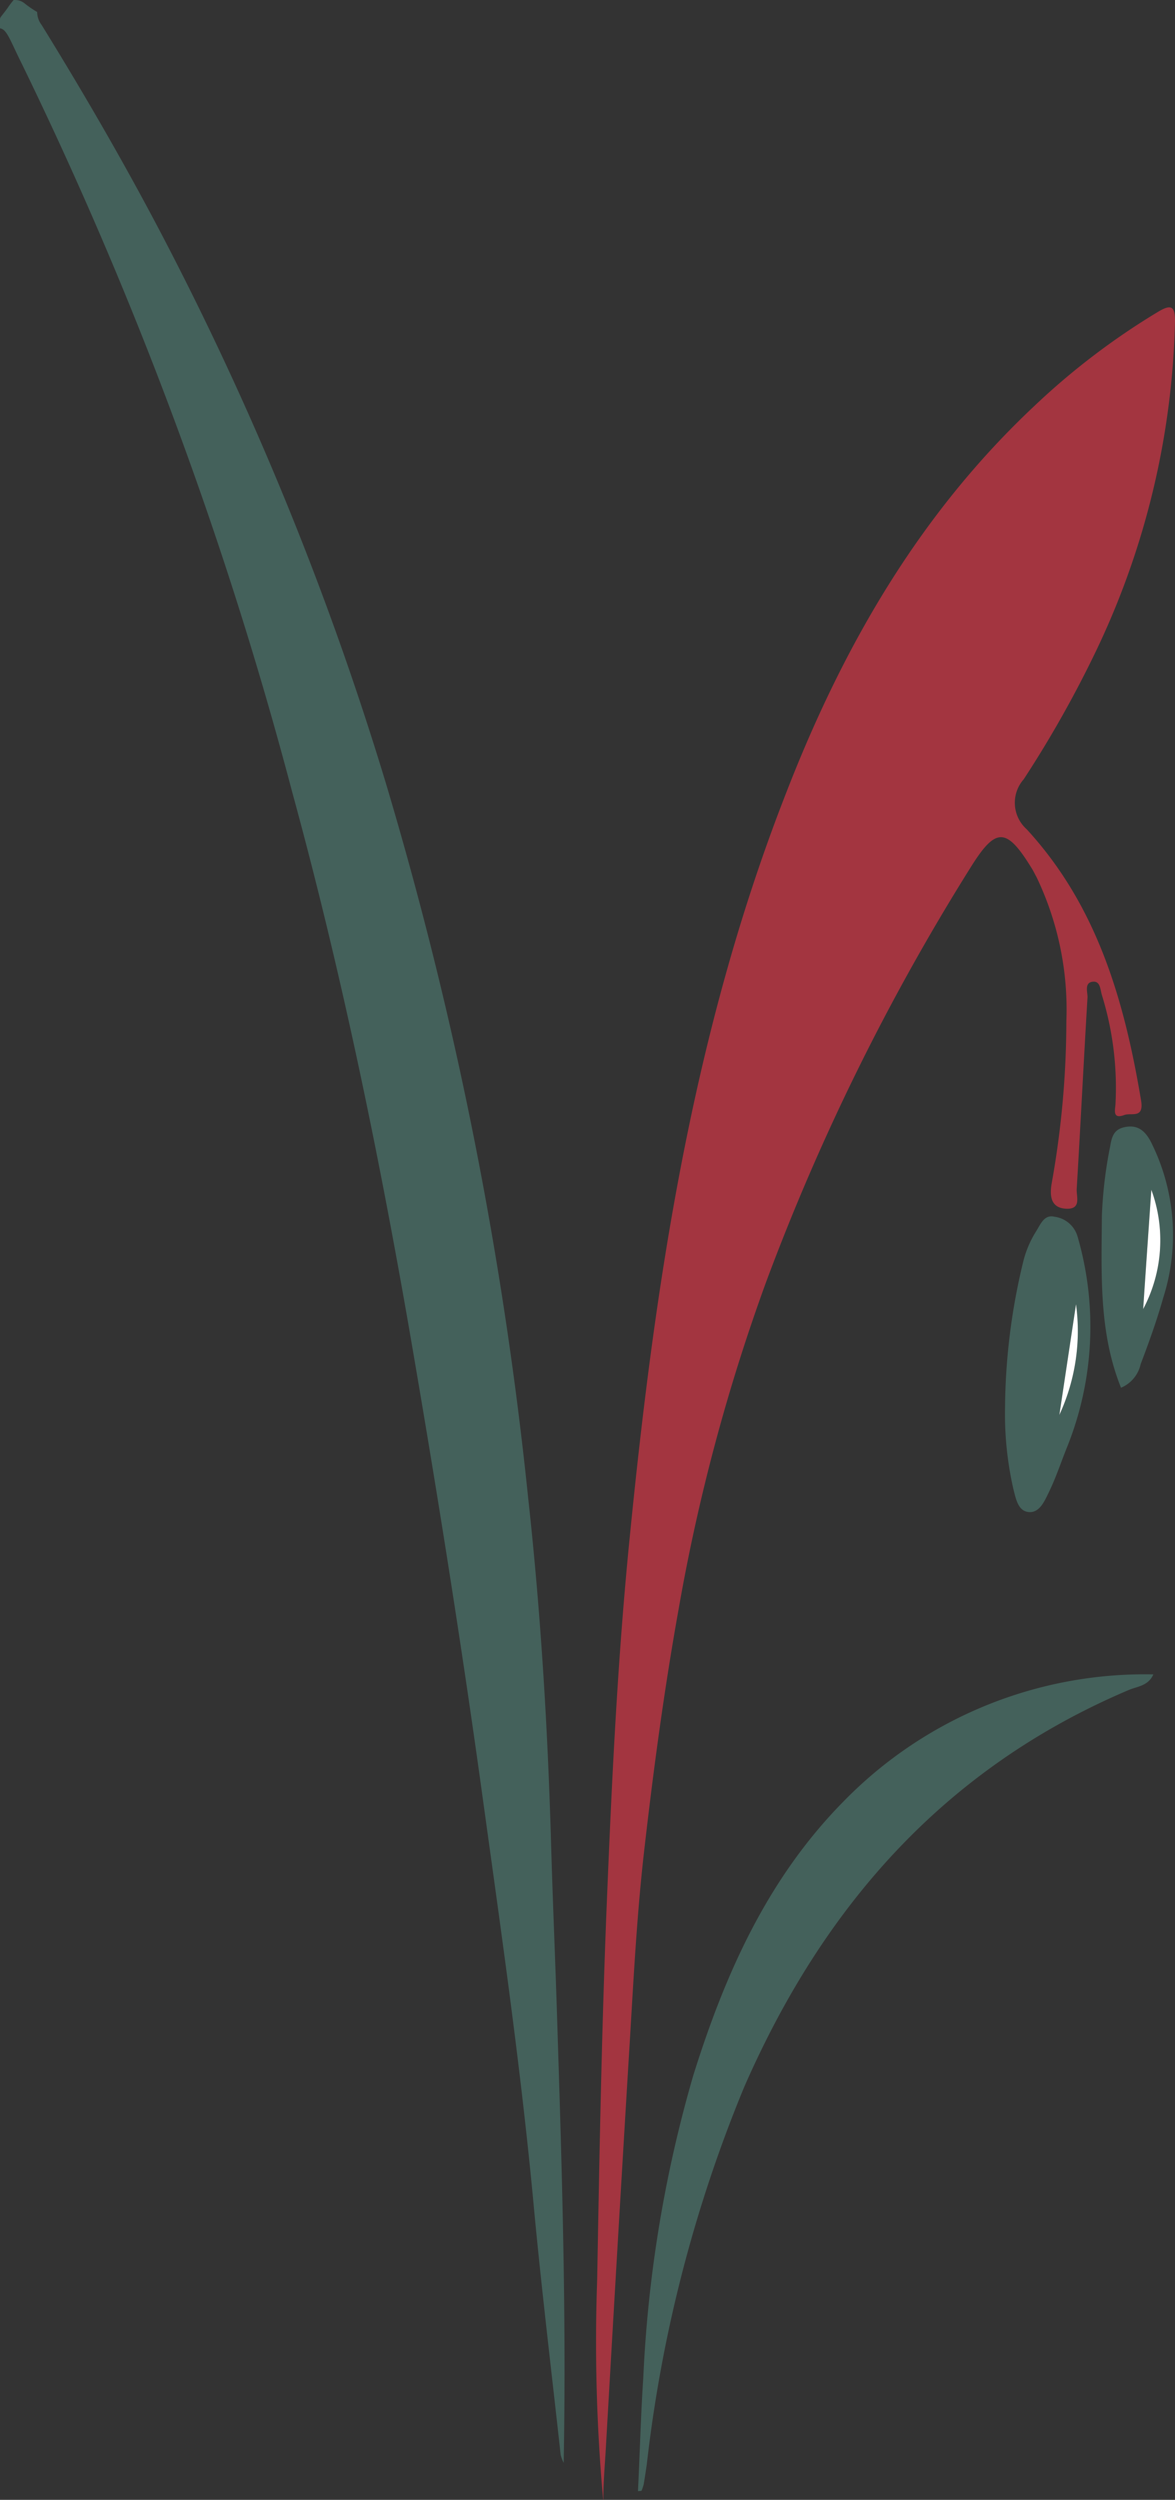
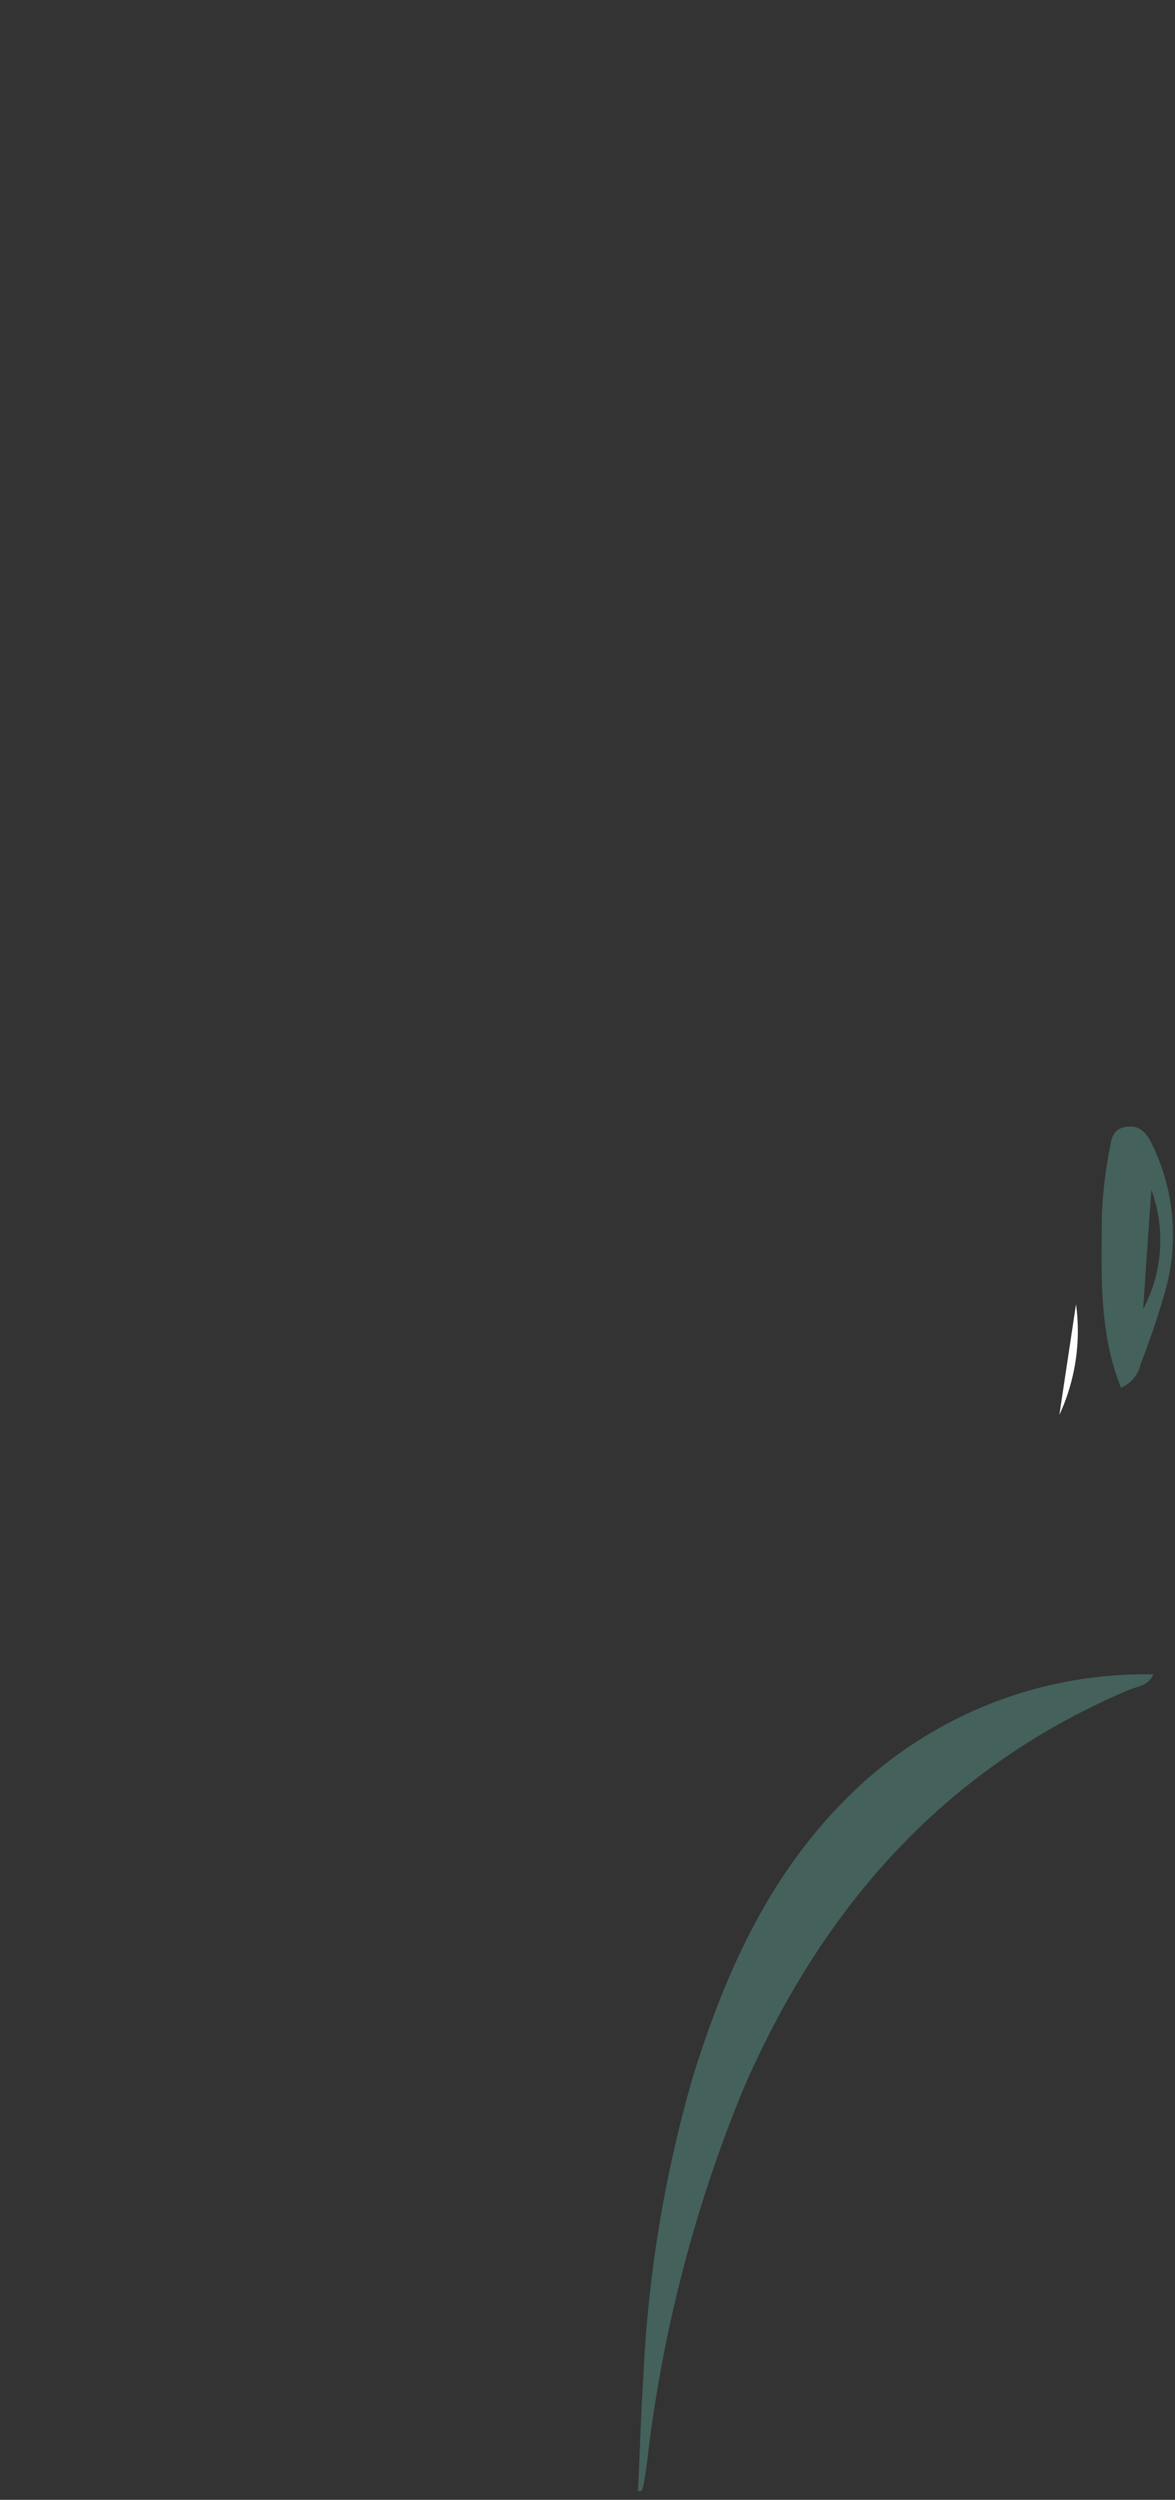
<svg xmlns="http://www.w3.org/2000/svg" width="70.52" height="150" viewBox="0 0 70.52 150">
  <rect x="0" y="0" width="70.52" height="150" fill="#333333" stroke="none" />
  <defs>
    <style>.cls-1{fill:#44615b;}.cls-2{fill:#a33540;}.cls-3{fill:#fff;}</style>
  </defs>
  <g id="Layer_2" data-name="Layer 2">
    <g id="Layer_1-2" data-name="Layer 1">
-       <path class="cls-1" d="M33.44,121.21c-.11-3.58-.27-7.16-.37-10.74-.2-6.88-.62-13.74-1.37-20.58A233.12,233.12,0,0,0,23.16,47,189.35,189.35,0,0,0,9.73,14.12C7.48,9.82,5.05,5.63,2.5,1.5A1.31,1.31,0,0,1,2.23.72,6.12,6.12,0,0,1,1.51.23C1.24,0,1,0,.82,0A4.61,4.61,0,0,0,.45.49C.32.67.19.83.06,1S0,1.46,0,1.7c.42.06.6.71,1.33,2.17A238.75,238.75,0,0,1,17.53,47.5c2.89,10.56,5.12,21.29,7,32.08,1.58,9.15,3.05,18.31,4.33,27.5C30,115.37,31.21,123.65,32,132c.47,5.11,1.09,10.2,1.65,15.3a2.16,2.16,0,0,0,.18.48C34,138.81,33.72,130,33.44,121.21Z" />
-       <path class="cls-2" d="M36.21,150c0-.91.07-1.83.13-2.74q.67-11.73,1.38-23.48c.26-4.15.45-8.32.91-12.45.56-4.94,1.22-9.88,2.1-14.78A114.88,114.88,0,0,1,46,76.87a136.41,136.41,0,0,1,12.24-24.8c1.53-2.46,2.16-2.46,3.71.08.09.15.17.32.26.48A18.38,18.38,0,0,1,64,61.27,55.52,55.52,0,0,1,63.12,71c-.13.76-.07,1.52.94,1.53.84,0,.54-.73.56-1.17.23-3.84.42-7.68.65-11.53,0-.31-.19-.85.29-.92s.47.45.57.79a18.78,18.78,0,0,1,.82,6.5c0,.33-.24,1,.54.7.42-.14,1.16.23,1-.83-1-6-2.63-11.7-6.87-16.31a2.13,2.13,0,0,1-.18-3A67.18,67.18,0,0,0,65.81,39a48.33,48.33,0,0,0,4.71-19.72c0-.85-.18-1.07-1-.58a43,43,0,0,0-7.42,5.64c-7,6.56-11.6,14.63-15,23.45-5.57,14.31-7.81,29.33-9.31,44.5-.7,7-1.05,14.08-1.34,21.13-.33,7.8-.47,15.6-.61,23.39A105.4,105.4,0,0,0,36.2,150Z" />
      <path class="cls-1" d="M38.29,149.48c.11-2.28.17-4.56.32-6.84a77.29,77.29,0,0,1,3-18.11c1.9-6.07,4.44-11.79,9-16.42a25.26,25.26,0,0,1,18.61-7.64c-.3.7-1,.73-1.46.93-11.07,4.69-18.36,13-23.1,23.84a83.94,83.94,0,0,0-5.84,22.62c-.06.41-.12.82-.19,1.22a2.84,2.84,0,0,1-.13.38Z" />
-       <path class="cls-1" d="M60.32,84.44a38,38,0,0,1,1.08-8.69,6.19,6.19,0,0,1,.8-1.89c.26-.42.48-1,1.09-.85a1.66,1.66,0,0,1,1.38,1.18,19.39,19.39,0,0,1-.61,12.6c-.37.91-.68,1.87-1.12,2.77-.25.51-.55,1.23-1.2,1.17s-.77-.81-.92-1.38A20.27,20.27,0,0,1,60.32,84.44Zm3.26.46a12,12,0,0,0,1-6.64Z" />
      <path class="cls-1" d="M67.28,83.27c-1.34-3.33-1.17-6.82-1.15-10.28a26,26,0,0,1,.5-4.21c.11-.68.28-1.07,1-1.17s1.14.31,1.46.94a12.41,12.41,0,0,1,.73,9.3c-.38,1.35-.86,2.69-1.36,4A2,2,0,0,1,67.28,83.27Zm1.33-4.72a8.81,8.81,0,0,0,.49-7.16C68.92,74,68.76,76.28,68.61,78.55Z" />
      <path class="cls-3" d="M63.58,84.9l1-6.64A12,12,0,0,1,63.58,84.9Z" />
-       <path class="cls-3" d="M68.61,78.55c.15-2.27.31-4.55.49-7.16A8.81,8.81,0,0,1,68.61,78.55Z" />
    </g>
  </g>
</svg>